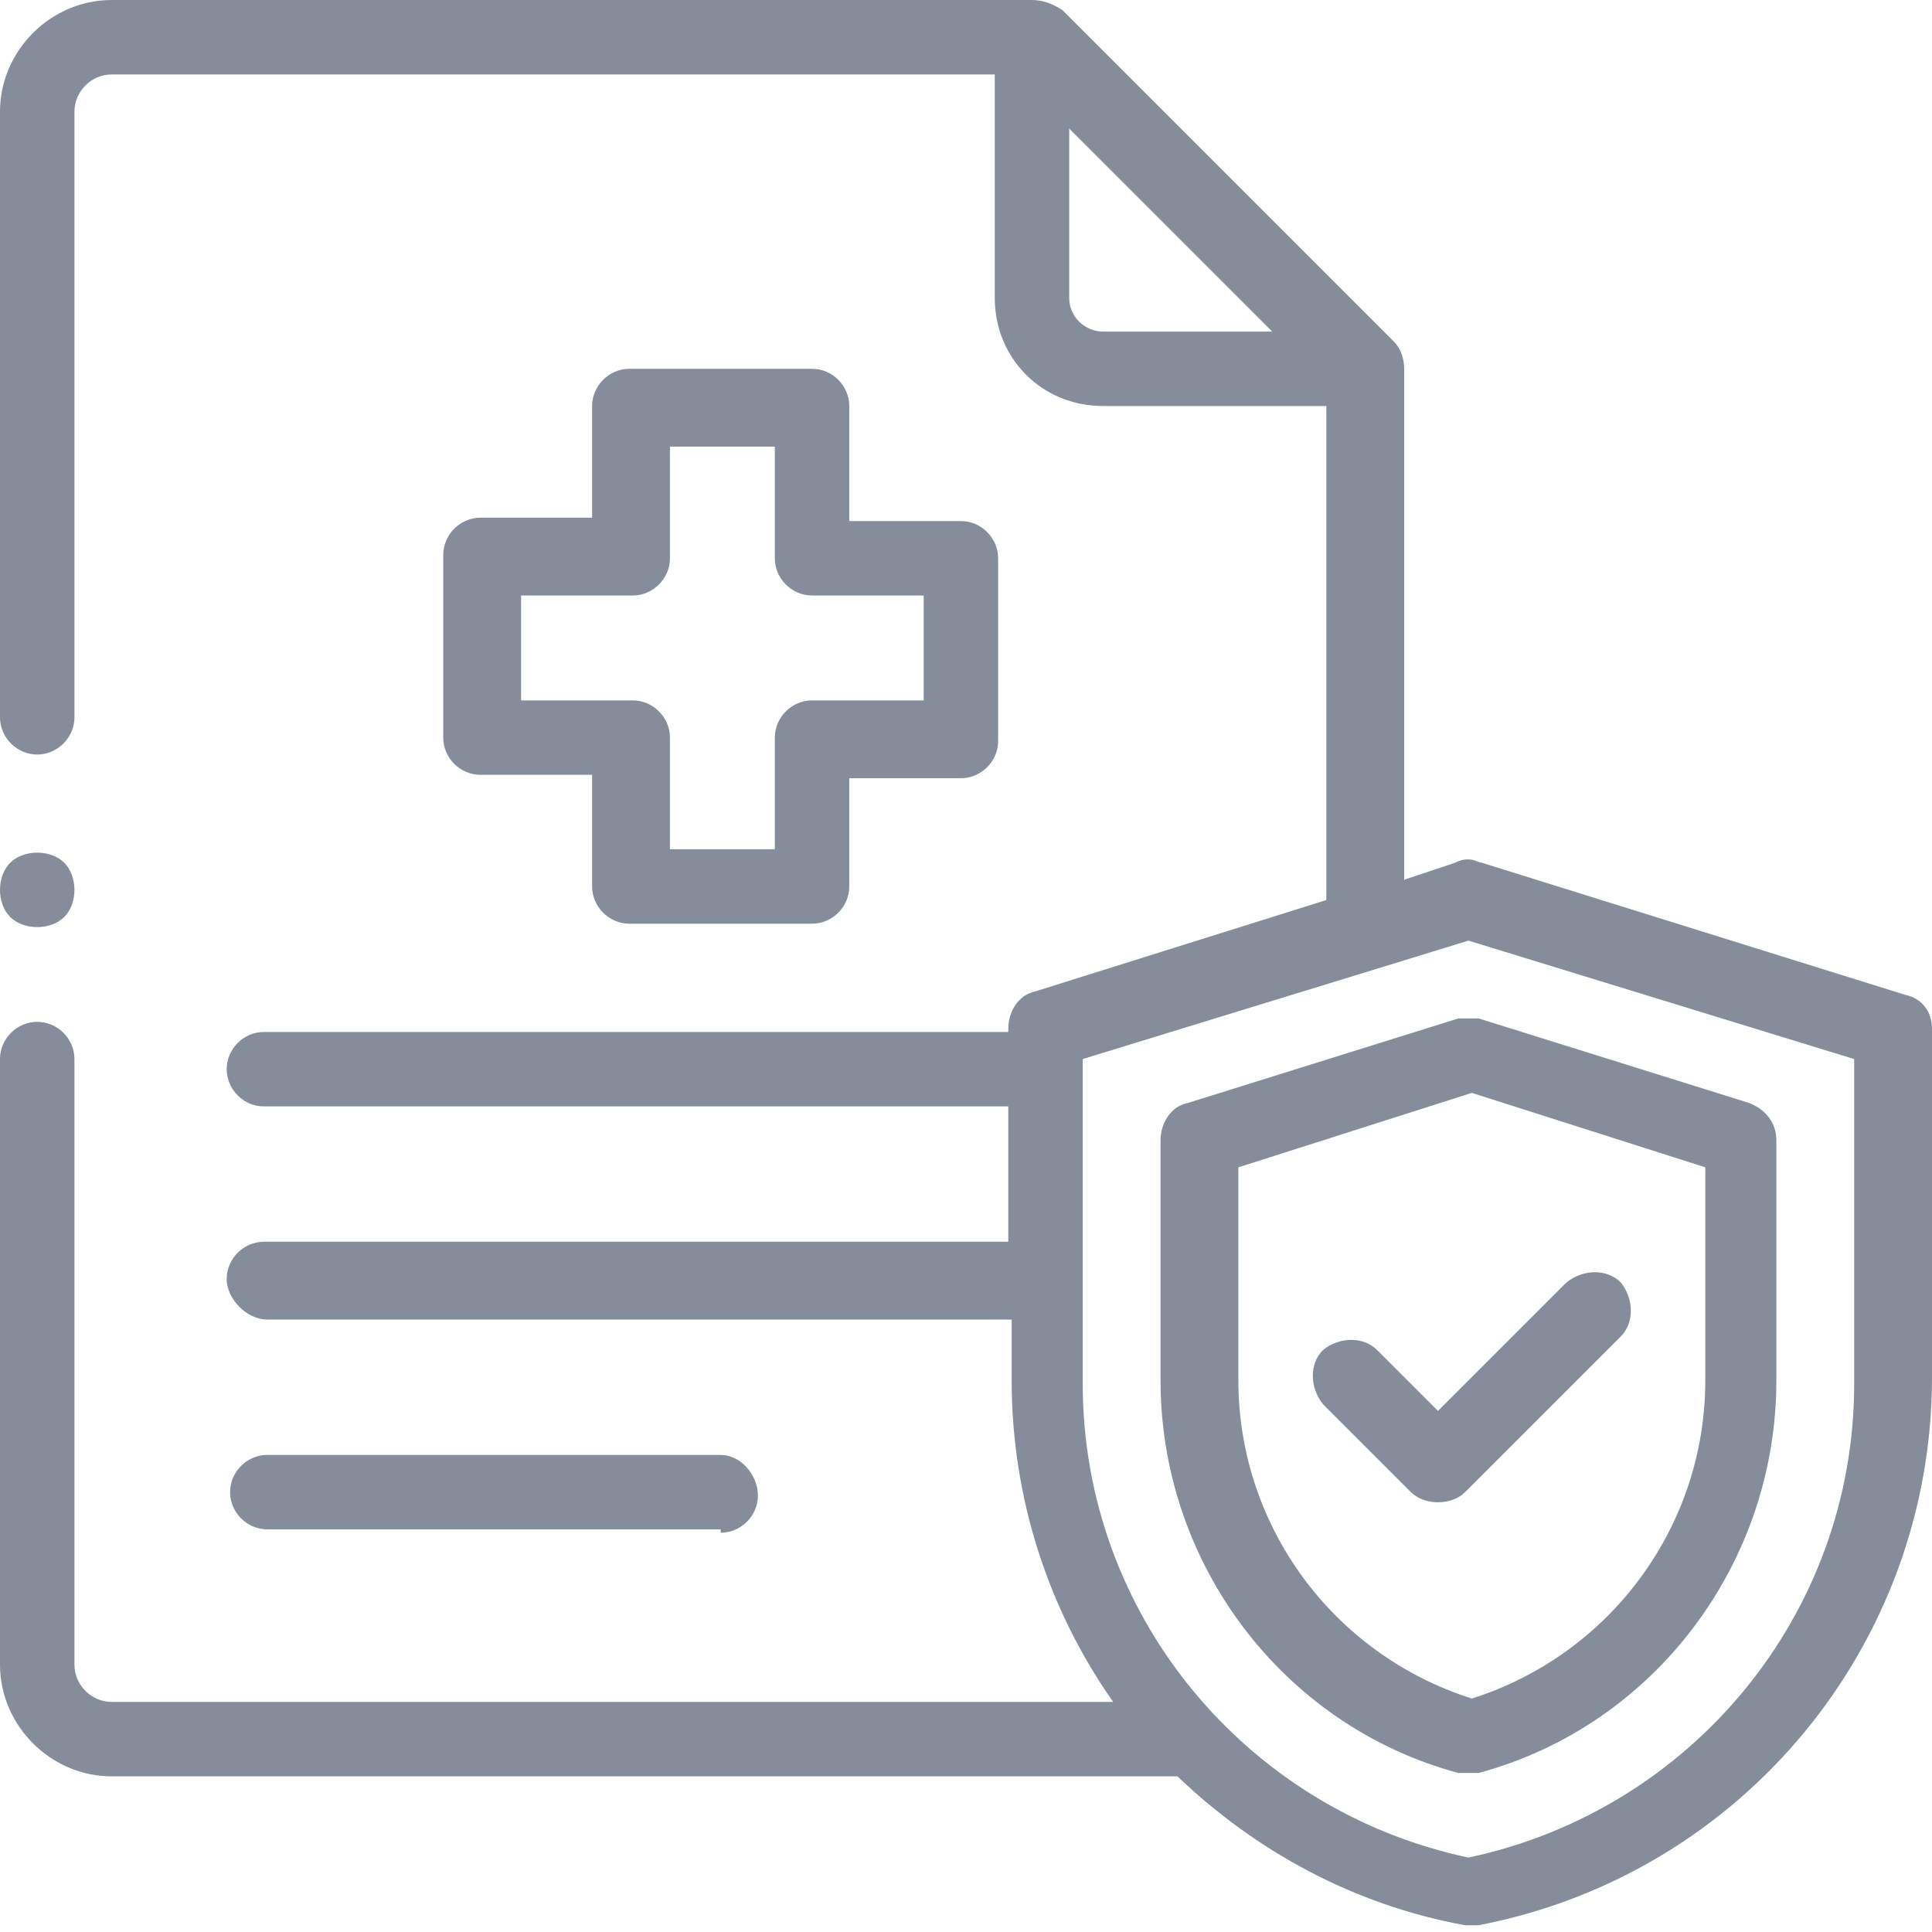
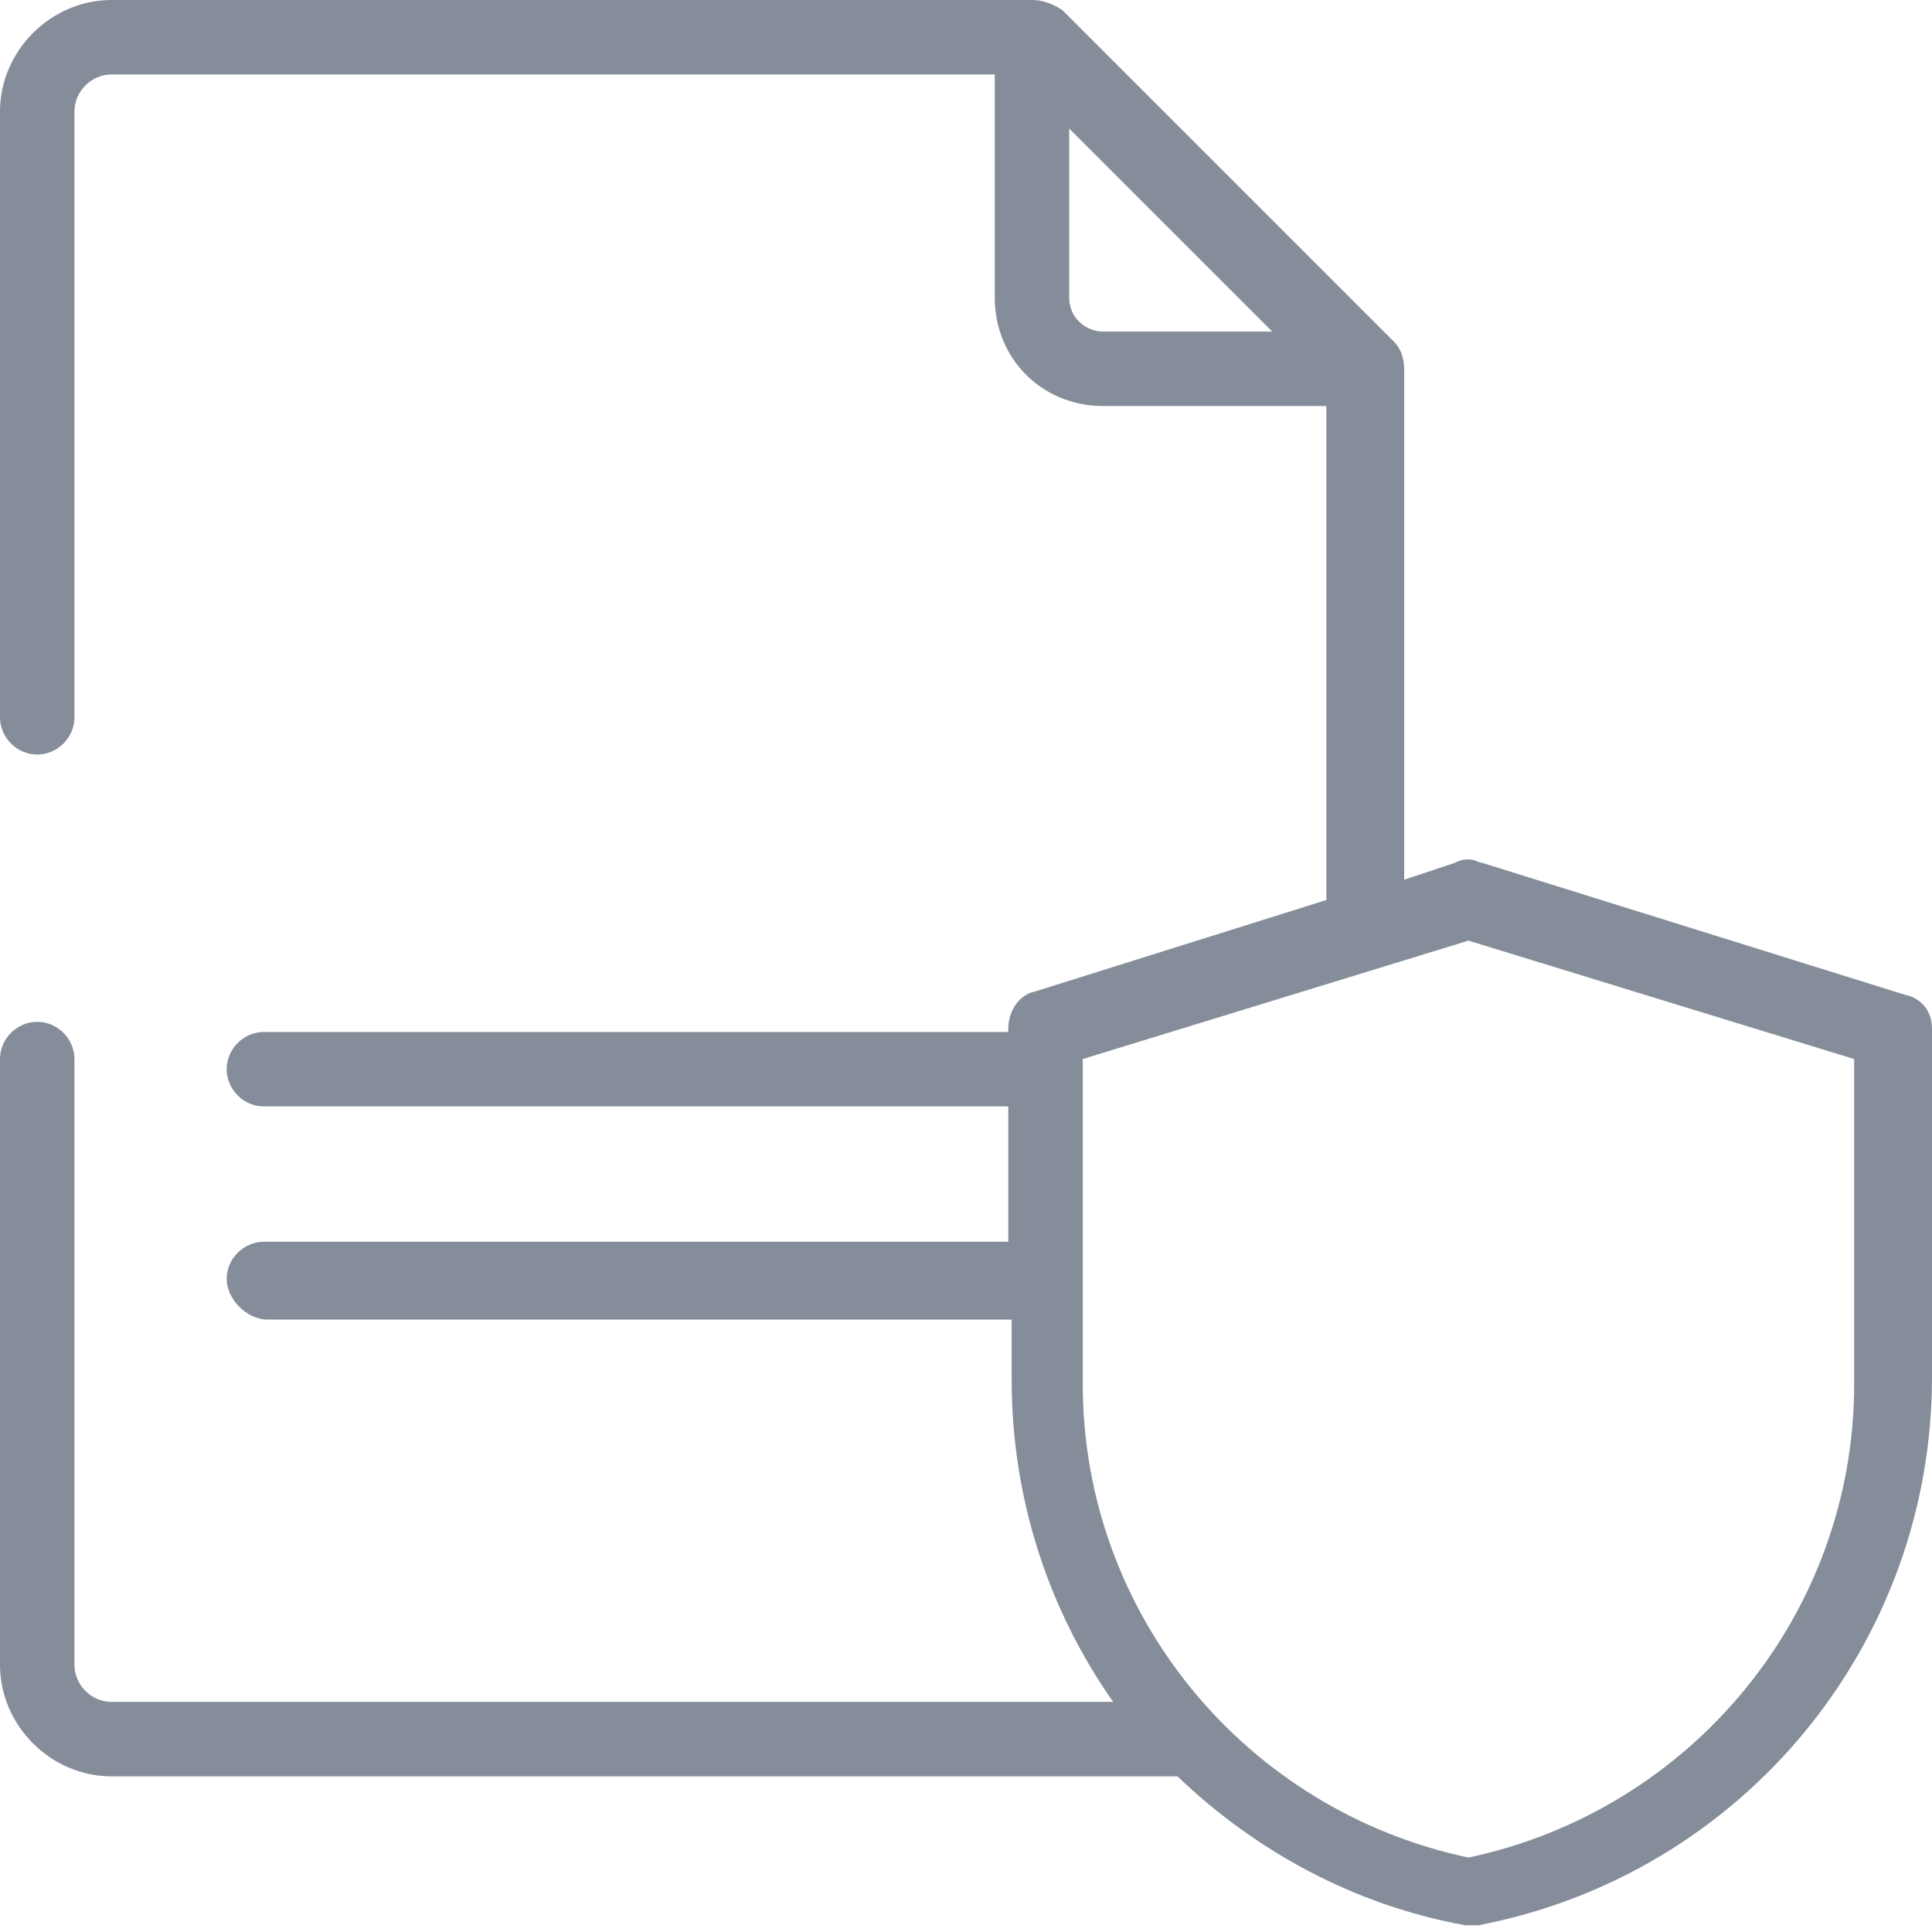
<svg xmlns="http://www.w3.org/2000/svg" id="Layer_1" x="0px" y="0px" viewBox="0 0 57.1 57.1" style="enable-background:new 0 0 57.1 57.1;" xml:space="preserve">
  <style type="text/css">	.st0{fill:#848D99;}</style>
-   <path class="st0" d="M21.3,45.3c0.6,0,1.1-0.5,1.1-1.1S21.9,43,21.3,43H7.9c-0.6,0-1.1,0.5-1.1,1.1s0.5,1.1,1.1,1.1H21.3z" />
  <path class="st0" d="M56.3,29.4l-12.5-3.9c-0.1,0-0.2-0.1-0.4-0.1c0,0,0,0,0,0c-0.1,0-0.2,0-0.4,0.1L41.5,26V10.9 c0-0.3-0.1-0.6-0.3-0.8l-9.8-9.8C31.1,0.1,30.8,0,30.5,0H3.3C1.5,0,0,1.5,0,3.3v17.9c0,0.6,0.5,1.1,1.1,1.1s1.1-0.5,1.1-1.1V3.3 c0-0.6,0.5-1.1,1.1-1.1h26.1v6.6c0,1.8,1.4,3.2,3.2,3.2h6.6v14.6l-8.6,2.7c-0.5,0.1-0.8,0.6-0.8,1.1v0.1h-22c-0.6,0-1.1,0.5-1.1,1.1 s0.5,1.1,1.1,1.1h22v4h-22c-0.6,0-1.1,0.5-1.1,1.1S7.3,39,7.9,39h22v1.8c0,3.5,1.1,6.8,3,9.5H3.3c-0.6,0-1.1-0.5-1.1-1.1V31.3 c0-0.6-0.5-1.1-1.1-1.1S0,30.7,0,31.3v17.9c0,1.8,1.5,3.3,3.3,3.3h31.5c2.3,2.2,5.2,3.8,8.5,4.4c0.1,0,0.1,0,0.2,0 c0.1,0,0.1,0,0.2,0c7.8-1.5,13.4-8.3,13.4-16.2V30.4C57.1,29.9,56.8,29.5,56.3,29.4z M32.6,9.8c-0.5,0-1-0.4-1-1v-5l6,6H32.6z  M54.8,40.9c0,6.8-4.8,12.6-11.4,14c-6.6-1.4-11.4-7.2-11.4-14v-9.6l11.4-3.5l11.4,3.5V40.9z" />
-   <path class="st0" d="M43.1,30.1l-8,2.5c-0.5,0.1-0.8,0.6-0.8,1.1v7.1c0,5.4,3.6,10.2,8.8,11.6c0.1,0,0.2,0,0.3,0c0.1,0,0.2,0,0.3,0 c5.2-1.4,8.8-6.2,8.8-11.6v-7.1c0-0.5-0.3-0.9-0.8-1.1l-8-2.5C43.6,30.1,43.4,30.1,43.1,30.1z M50.4,34.5v6.3c0,4.3-2.8,8.1-6.9,9.4 c-4.1-1.3-6.9-5.1-6.9-9.4v-6.3l6.9-2.2L50.4,34.5z" />
-   <path class="st0" d="M40.7,39.9c-0.4-0.4-1.1-0.4-1.6,0c-0.4,0.4-0.4,1.1,0,1.6l2.6,2.6c0.2,0.2,0.5,0.3,0.8,0.3 c0.3,0,0.6-0.1,0.8-0.3l4.6-4.6c0.4-0.4,0.4-1.1,0-1.6c-0.4-0.4-1.1-0.4-1.6,0l-3.8,3.8L40.7,39.9z" />
-   <path class="st0" d="M24,10.9h-5.4c-0.6,0-1.1,0.5-1.1,1.1v3.3h-3.3c-0.6,0-1.1,0.5-1.1,1.1v5.4c0,0.6,0.5,1.1,1.1,1.1h3.3v3.3 c0,0.6,0.5,1.1,1.1,1.1H24c0.6,0,1.1-0.5,1.1-1.1V23h3.3c0.6,0,1.1-0.5,1.1-1.1v-5.4c0-0.6-0.5-1.1-1.1-1.1h-3.3V12 C25.1,11.4,24.6,10.9,24,10.9z M27.3,17.6v3.1H24c-0.6,0-1.1,0.5-1.1,1.1v3.3h-3.1v-3.3c0-0.6-0.5-1.1-1.1-1.1h-3.3v-3.1h3.3 c0.6,0,1.1-0.5,1.1-1.1v-3.3h3.1v3.3c0,0.6,0.5,1.1,1.1,1.1H27.3z" />
-   <path class="st0" d="M1.1,27.4c0.3,0,0.6-0.1,0.8-0.3s0.3-0.5,0.3-0.8s-0.1-0.6-0.3-0.8s-0.5-0.3-0.8-0.3s-0.6,0.1-0.8,0.3 C0.1,25.7,0,26,0,26.3s0.1,0.6,0.3,0.8C0.5,27.3,0.8,27.4,1.1,27.4z" />
</svg>